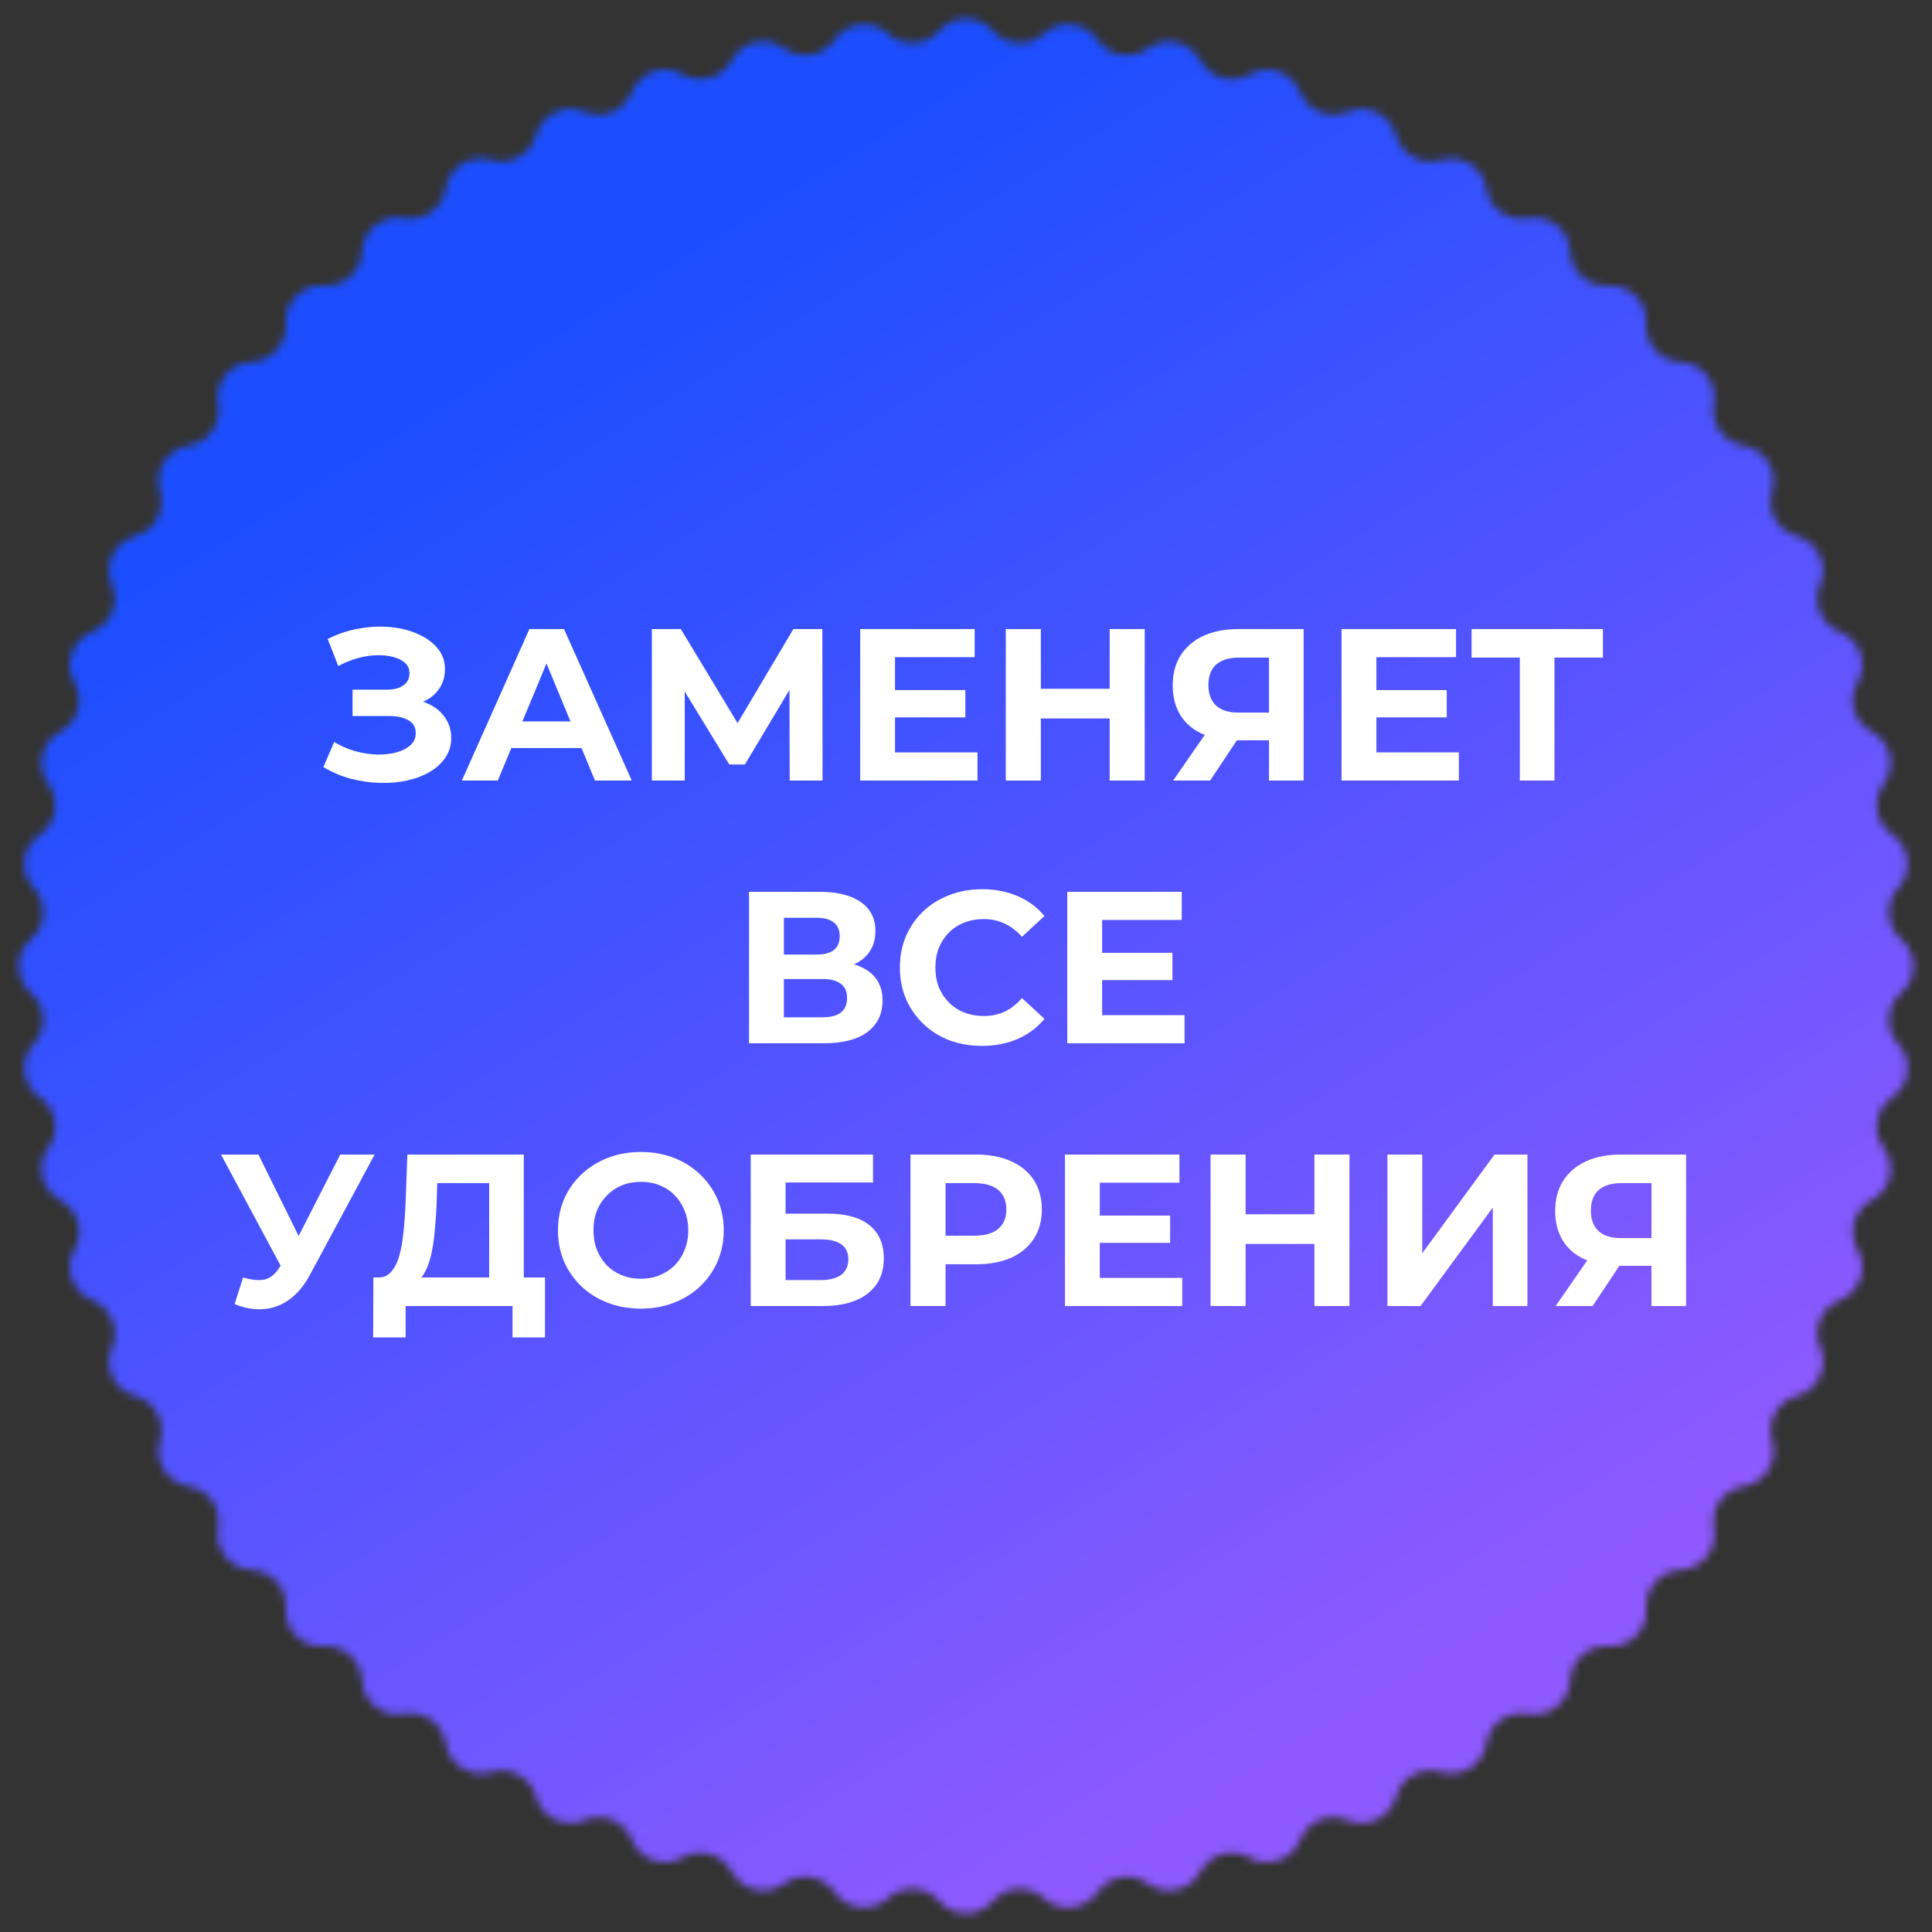
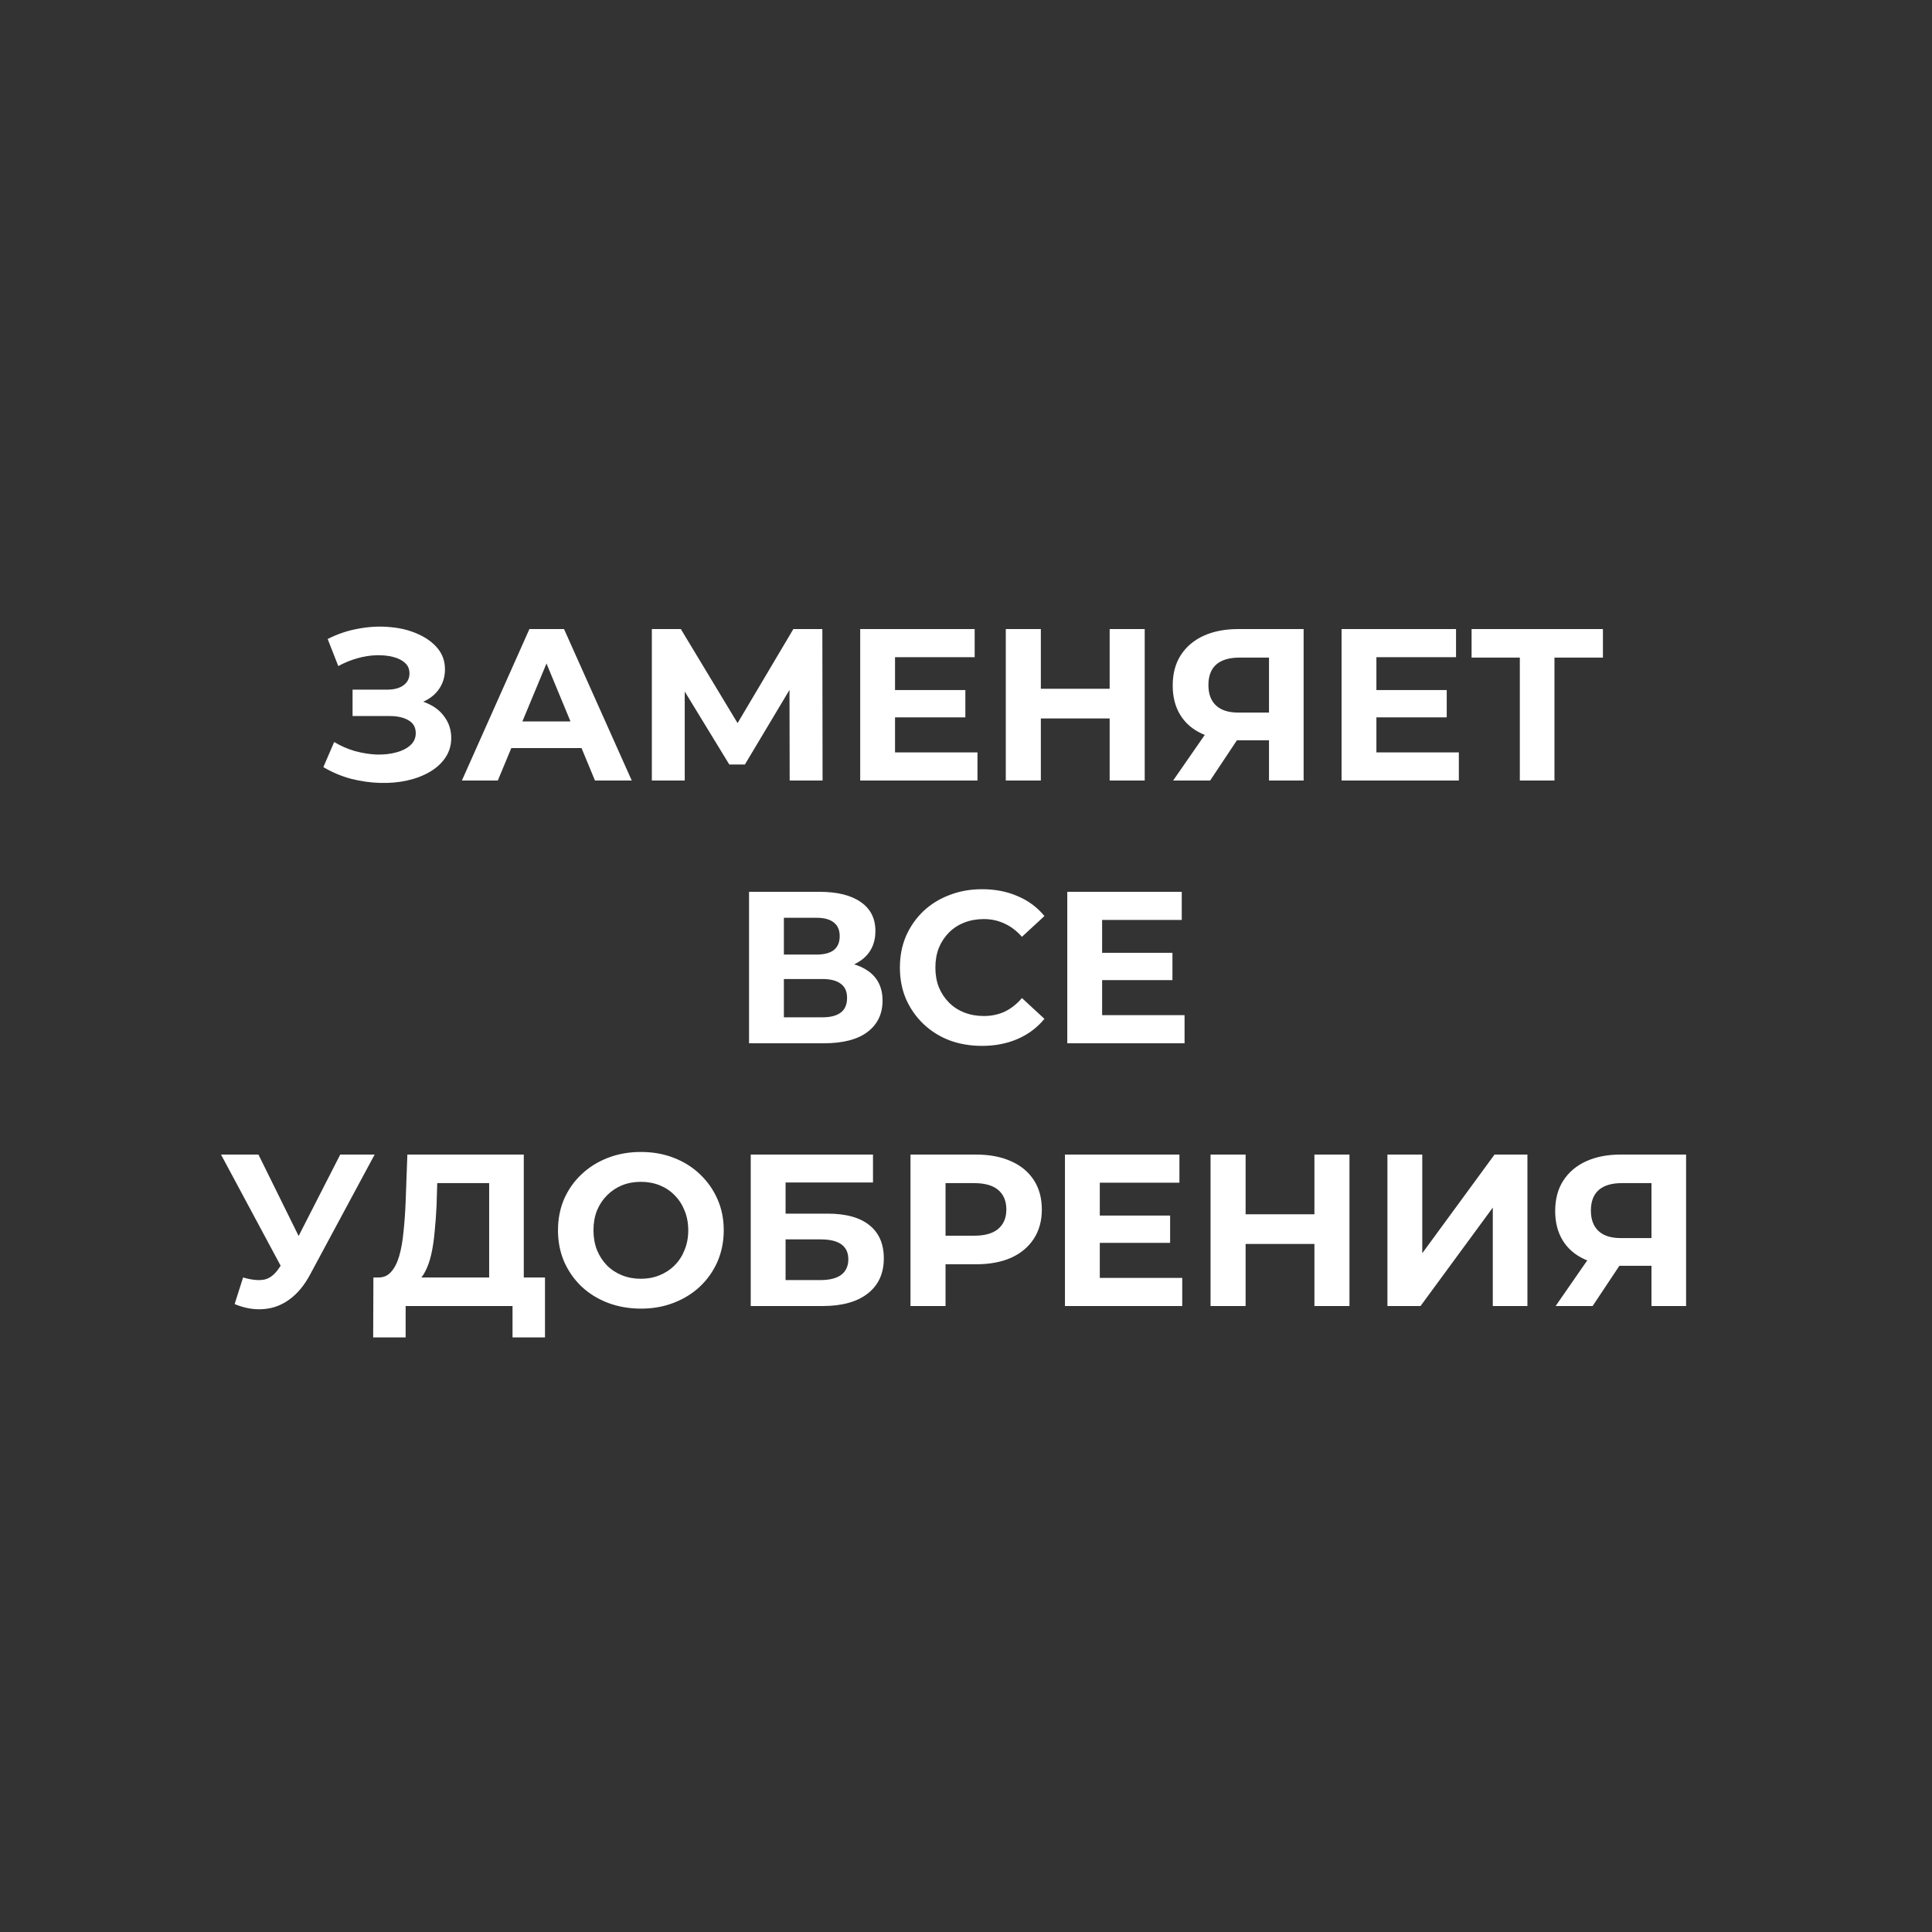
<svg xmlns="http://www.w3.org/2000/svg" width="250" height="250" viewBox="0 0 250 250" fill="none">
  <rect x="0" y="0" width="250" height="250" fill="#333333" stroke="none" />
  <mask id="mask0_2464_14" style="mask-type:alpha" maskUnits="userSpaceOnUse" x="2" y="2" width="246" height="246">
-     <path d="M3.993 128.483C1.881 126.641 1.881 123.359 3.993 121.517C5.949 119.81 6.116 116.828 4.364 114.913C2.472 112.846 2.839 109.584 5.144 107.99C7.279 106.513 7.779 103.568 6.251 101.469C4.603 99.203 5.333 96.004 7.802 94.677C10.089 93.449 10.916 90.579 9.633 88.322C8.248 85.885 9.332 82.787 11.934 81.746C14.344 80.781 15.487 78.022 14.465 75.635C13.362 73.059 14.786 70.102 17.487 69.359C19.99 68.67 21.436 66.055 20.687 63.569C19.879 60.886 21.625 58.107 24.393 57.671C26.958 57.267 28.686 54.83 28.221 52.276C27.719 49.52 29.765 46.954 32.564 46.83C35.158 46.715 37.148 44.488 36.972 41.898C36.781 39.102 39.102 36.781 41.898 36.972C44.488 37.148 46.715 35.158 46.83 32.564C46.954 29.765 49.52 27.719 52.276 28.221C54.83 28.686 57.267 26.958 57.671 24.393C58.107 21.625 60.886 19.879 63.569 20.687C66.055 21.436 68.67 19.99 69.359 17.487C70.102 14.786 73.059 13.362 75.635 14.465C78.022 15.487 80.781 14.344 81.746 11.934C82.787 9.332 85.885 8.248 88.322 9.633C90.579 10.916 93.449 10.089 94.677 7.802C96.004 5.333 99.203 4.603 101.469 6.251C103.568 7.779 106.513 7.279 107.99 5.144C109.584 2.839 112.846 2.472 114.913 4.364C116.828 6.116 119.81 5.949 121.517 3.993C123.359 1.881 126.641 1.881 128.483 3.993C130.19 5.949 133.172 6.116 135.087 4.364C137.154 2.472 140.416 2.839 142.01 5.144C143.487 7.279 146.432 7.779 148.531 6.252C150.797 4.603 153.996 5.333 155.322 7.802C156.551 10.089 159.422 10.916 161.679 9.633C164.115 8.248 167.213 9.332 168.254 11.934C169.219 14.344 171.979 15.487 174.365 14.465C176.941 13.362 179.898 14.786 180.641 17.487C181.33 19.99 183.945 21.436 186.431 20.687C189.114 19.879 191.893 21.625 192.329 24.393C192.733 26.958 195.17 28.686 197.724 28.221C200.48 27.719 203.046 29.765 203.17 32.564C203.285 35.158 205.512 37.148 208.102 36.972C210.898 36.781 213.219 39.102 213.028 41.898C212.852 44.488 214.842 46.715 217.436 46.83C220.235 46.954 222.281 49.52 221.779 52.276C221.314 54.83 223.042 57.267 225.607 57.671C228.375 58.107 230.121 60.886 229.313 63.569C228.565 66.055 230.01 68.67 232.513 69.359C235.214 70.102 236.638 73.059 235.535 75.635C234.513 78.022 235.656 80.781 238.066 81.746C240.668 82.787 241.752 85.885 240.367 88.322C239.084 90.579 239.911 93.449 242.198 94.677C244.667 96.004 245.397 99.203 243.749 101.469C242.221 103.568 242.721 106.513 244.856 107.99C247.161 109.584 247.528 112.846 245.636 114.913C243.884 116.828 244.051 119.81 246.007 121.517C248.119 123.359 248.119 126.641 246.007 128.483C244.051 130.19 243.884 133.172 245.636 135.087C247.528 137.154 247.161 140.416 244.856 142.01C242.721 143.487 242.221 146.432 243.749 148.531C245.397 150.797 244.667 153.996 242.198 155.322C239.911 156.551 239.084 159.422 240.367 161.679C241.752 164.115 240.668 167.213 238.066 168.254C235.656 169.219 234.513 171.979 235.535 174.365C236.638 176.941 235.214 179.898 232.513 180.641C230.01 181.33 228.565 183.945 229.313 186.431C230.121 189.114 228.375 191.893 225.607 192.329C223.042 192.733 221.314 195.17 221.779 197.724C222.281 200.48 220.235 203.046 217.436 203.17C214.842 203.285 212.852 205.512 213.028 208.102C213.219 210.898 210.898 213.219 208.102 213.028C205.512 212.852 203.285 214.842 203.17 217.436C203.046 220.235 200.48 222.281 197.724 221.779C195.17 221.314 192.733 223.042 192.329 225.607C191.893 228.375 189.114 230.121 186.431 229.313C183.945 228.565 181.33 230.01 180.641 232.513C179.898 235.214 176.941 236.638 174.365 235.535C171.979 234.513 169.219 235.656 168.254 238.066C167.213 240.668 164.115 241.752 161.679 240.367C159.422 239.084 156.551 239.911 155.322 242.198C153.996 244.667 150.797 245.397 148.531 243.749C146.432 242.221 143.487 242.721 142.01 244.856C140.416 247.161 137.154 247.528 135.087 245.636C133.172 243.884 130.19 244.051 128.483 246.007C126.641 248.119 123.359 248.119 121.517 246.007C119.81 244.051 116.828 243.884 114.913 245.636C112.846 247.528 109.584 247.161 107.99 244.856C106.513 242.721 103.568 242.221 101.469 243.749C99.203 245.397 96.004 244.667 94.677 242.198C93.449 239.911 90.579 239.084 88.322 240.367C85.885 241.752 82.787 240.668 81.746 238.066C80.781 235.656 78.022 234.513 75.635 235.535C73.059 236.638 70.102 235.214 69.359 232.513C68.67 230.01 66.055 228.565 63.569 229.313C60.886 230.121 58.107 228.375 57.671 225.607C57.267 223.042 54.83 221.314 52.276 221.779C49.52 222.281 46.954 220.235 46.83 217.436C46.715 214.842 44.488 212.852 41.898 213.028C39.102 213.219 36.781 210.898 36.972 208.102C37.148 205.512 35.158 203.285 32.564 203.17C29.765 203.046 27.719 200.48 28.221 197.724C28.686 195.17 26.958 192.733 24.393 192.329C21.625 191.893 19.879 189.114 20.687 186.431C21.436 183.945 19.99 181.33 17.487 180.641C14.786 179.898 13.362 176.941 14.465 174.365C15.487 171.979 14.344 169.219 11.934 168.254C9.332 167.213 8.248 164.115 9.633 161.679C10.916 159.422 10.089 156.551 7.802 155.322C5.333 153.996 4.603 150.797 6.251 148.531C7.779 146.432 7.279 143.487 5.144 142.01C2.839 140.416 2.472 137.154 4.364 135.087C6.116 133.172 5.949 130.19 3.993 128.483Z" fill="#A8A8A8" />
-   </mask>
+     </mask>
  <g mask="url(#mask0_2464_14)">
    <rect x="-2.232" y="-7.812" width="259.247" height="262.277" fill="url(#paint0_linear_2464_14)" />
  </g>
  <path d="M41.842 99.264L43.242 96.016C44.082 96.52 44.978 96.912 45.93 97.192C46.901 97.453 47.843 97.603 48.758 97.64C49.691 97.659 50.531 97.565 51.278 97.36C52.043 97.155 52.65 96.847 53.098 96.436C53.565 96.025 53.798 95.503 53.798 94.868C53.798 94.121 53.49 93.571 52.874 93.216C52.258 92.843 51.437 92.656 50.41 92.656H45.622V89.24H50.074C50.989 89.24 51.698 89.053 52.202 88.68C52.725 88.307 52.986 87.793 52.986 87.14C52.986 86.58 52.799 86.132 52.426 85.796C52.053 85.441 51.539 85.18 50.886 85.012C50.251 84.844 49.533 84.769 48.73 84.788C47.927 84.807 47.097 84.937 46.238 85.18C45.379 85.423 44.558 85.759 43.774 86.188L42.402 82.688C43.671 82.035 45.006 81.587 46.406 81.344C47.825 81.083 49.187 81.017 50.494 81.148C51.819 81.26 53.014 81.559 54.078 82.044C55.142 82.511 55.991 83.127 56.626 83.892C57.261 84.657 57.578 85.563 57.578 86.608C57.578 87.541 57.335 88.372 56.85 89.1C56.365 89.828 55.683 90.388 54.806 90.78C53.947 91.172 52.958 91.368 51.838 91.368L51.95 90.36C53.257 90.36 54.386 90.584 55.338 91.032C56.309 91.461 57.055 92.068 57.578 92.852C58.119 93.617 58.39 94.504 58.39 95.512C58.39 96.445 58.138 97.285 57.634 98.032C57.149 98.76 56.477 99.376 55.618 99.88C54.759 100.384 53.779 100.757 52.678 101C51.577 101.243 50.401 101.345 49.15 101.308C47.918 101.271 46.677 101.093 45.426 100.776C44.175 100.44 42.981 99.936 41.842 99.264ZM59.769 101L68.505 81.4H72.985L81.749 101H76.989L69.821 83.696H71.613L64.417 101H59.769ZM64.137 96.8L65.341 93.356H75.421L76.653 96.8H64.137ZM84.348 101V81.4H88.1L96.444 95.232H94.456L102.66 81.4H106.412L106.44 101H102.184L102.156 87.924H102.968L96.388 98.928H94.372L87.652 87.924H88.604V101H84.348ZM115.481 89.296H124.917V92.824H115.481V89.296ZM115.817 97.36H126.485V101H111.309V81.4H126.121V85.04H115.817V97.36ZM143.589 81.4H148.125V101H143.589V81.4ZM134.685 101H130.149V81.4H134.685V101ZM143.925 92.964H134.349V89.128H143.925V92.964ZM164.208 101V94.812L165.328 95.792H159.952C158.253 95.792 156.788 95.512 155.556 94.952C154.324 94.392 153.381 93.58 152.728 92.516C152.074 91.452 151.748 90.183 151.748 88.708C151.748 87.177 152.093 85.871 152.784 84.788C153.493 83.687 154.482 82.847 155.752 82.268C157.021 81.689 158.514 81.4 160.232 81.4H168.688V101H164.208ZM151.804 101L156.676 93.972H161.268L156.592 101H151.804ZM164.208 93.356V83.92L165.328 85.096H160.344C159.056 85.096 158.066 85.395 157.376 85.992C156.704 86.589 156.368 87.476 156.368 88.652C156.368 89.791 156.694 90.668 157.348 91.284C158.001 91.9 158.962 92.208 160.232 92.208H165.328L164.208 93.356ZM177.77 89.296H187.206V92.824H177.77V89.296ZM178.106 97.36H188.774V101H173.598V81.4H188.41V85.04H178.106V97.36ZM196.666 101V84.06L197.702 85.096H190.422V81.4H207.418V85.096H200.138L201.146 84.06V101H196.666ZM96.926 135V115.4H106.054C108.332 115.4 110.105 115.839 111.374 116.716C112.644 117.593 113.278 118.844 113.278 120.468C113.278 122.073 112.681 123.324 111.486 124.22C110.292 125.097 108.705 125.536 106.726 125.536L107.258 124.36C109.461 124.36 111.169 124.799 112.382 125.676C113.596 126.553 114.202 127.823 114.202 129.484C114.202 131.201 113.549 132.555 112.242 133.544C110.954 134.515 109.069 135 106.586 135H96.926ZM101.434 131.64H106.418C107.464 131.64 108.257 131.435 108.798 131.024C109.34 130.613 109.61 129.979 109.61 129.12C109.61 128.299 109.34 127.692 108.798 127.3C108.257 126.889 107.464 126.684 106.418 126.684H101.434V131.64ZM101.434 123.52H105.662C106.652 123.52 107.398 123.324 107.902 122.932C108.406 122.521 108.658 121.924 108.658 121.14C108.658 120.356 108.406 119.768 107.902 119.376C107.398 118.965 106.652 118.76 105.662 118.76H101.434V123.52ZM127.058 135.336C125.546 135.336 124.136 135.093 122.83 134.608C121.542 134.104 120.422 133.395 119.47 132.48C118.518 131.565 117.771 130.492 117.23 129.26C116.707 128.028 116.446 126.675 116.446 125.2C116.446 123.725 116.707 122.372 117.23 121.14C117.771 119.908 118.518 118.835 119.47 117.92C120.44 117.005 121.57 116.305 122.858 115.82C124.146 115.316 125.555 115.064 127.086 115.064C128.784 115.064 130.315 115.363 131.678 115.96C133.059 116.539 134.216 117.397 135.15 118.536L132.238 121.224C131.566 120.459 130.819 119.889 129.998 119.516C129.176 119.124 128.28 118.928 127.31 118.928C126.395 118.928 125.555 119.077 124.79 119.376C124.024 119.675 123.362 120.104 122.802 120.664C122.242 121.224 121.803 121.887 121.486 122.652C121.187 123.417 121.038 124.267 121.038 125.2C121.038 126.133 121.187 126.983 121.486 127.748C121.803 128.513 122.242 129.176 122.802 129.736C123.362 130.296 124.024 130.725 124.79 131.024C125.555 131.323 126.395 131.472 127.31 131.472C128.28 131.472 129.176 131.285 129.998 130.912C130.819 130.52 131.566 129.932 132.238 129.148L135.15 131.836C134.216 132.975 133.059 133.843 131.678 134.44C130.315 135.037 128.775 135.336 127.058 135.336ZM142.278 123.296H151.714V126.824H142.278V123.296ZM142.614 131.36H153.282V135H138.106V115.4H152.918V119.04H142.614V131.36ZM31.454 165.304C32.536 165.621 33.442 165.715 34.17 165.584C34.916 165.435 35.579 164.912 36.158 164.016L37.11 162.588L37.53 162.112L44.026 149.4H48.478L40.134 164.912C39.387 166.312 38.5 167.385 37.474 168.132C36.466 168.879 35.355 169.299 34.142 169.392C32.928 169.504 31.668 169.289 30.362 168.748L31.454 165.304ZM37.446 165.892L28.598 149.4H33.442L39.938 162.56L37.446 165.892ZM63.297 166.984V153.096H56.577L56.493 155.952C56.437 157.165 56.353 158.313 56.241 159.396C56.148 160.479 55.998 161.468 55.793 162.364C55.588 163.241 55.317 163.988 54.981 164.604C54.664 165.22 54.263 165.659 53.777 165.92L48.933 165.304C49.605 165.323 50.156 165.089 50.585 164.604C51.033 164.119 51.388 163.437 51.649 162.56C51.91 161.664 52.097 160.619 52.209 159.424C52.34 158.229 52.433 156.932 52.489 155.532L52.713 149.4H67.777V166.984H63.297ZM48.289 173.06L48.317 165.304H70.521V173.06H66.321V169H52.489V173.06H48.289ZM82.955 169.336C81.405 169.336 79.968 169.084 78.643 168.58C77.336 168.076 76.197 167.367 75.227 166.452C74.275 165.537 73.528 164.464 72.987 163.232C72.464 162 72.203 160.656 72.203 159.2C72.203 157.744 72.464 156.4 72.987 155.168C73.528 153.936 74.284 152.863 75.255 151.948C76.225 151.033 77.364 150.324 78.671 149.82C79.977 149.316 81.396 149.064 82.927 149.064C84.476 149.064 85.895 149.316 87.183 149.82C88.489 150.324 89.619 151.033 90.571 151.948C91.541 152.863 92.297 153.936 92.839 155.168C93.38 156.381 93.651 157.725 93.651 159.2C93.651 160.656 93.38 162.009 92.839 163.26C92.297 164.492 91.541 165.565 90.571 166.48C89.619 167.376 88.489 168.076 87.183 168.58C85.895 169.084 84.485 169.336 82.955 169.336ZM82.927 165.472C83.804 165.472 84.607 165.323 85.335 165.024C86.081 164.725 86.735 164.296 87.295 163.736C87.855 163.176 88.284 162.513 88.583 161.748C88.9 160.983 89.059 160.133 89.059 159.2C89.059 158.267 88.9 157.417 88.583 156.652C88.284 155.887 87.855 155.224 87.295 154.664C86.753 154.104 86.109 153.675 85.363 153.376C84.616 153.077 83.804 152.928 82.927 152.928C82.049 152.928 81.237 153.077 80.491 153.376C79.763 153.675 79.119 154.104 78.559 154.664C77.999 155.224 77.56 155.887 77.243 156.652C76.944 157.417 76.795 158.267 76.795 159.2C76.795 160.115 76.944 160.964 77.243 161.748C77.56 162.513 77.989 163.176 78.531 163.736C79.091 164.296 79.744 164.725 80.491 165.024C81.237 165.323 82.049 165.472 82.927 165.472ZM97.145 169V149.4H112.965V153.012H101.653V157.044H107.085C109.456 157.044 111.257 157.539 112.489 158.528C113.74 159.517 114.365 160.955 114.365 162.84C114.365 164.781 113.674 166.293 112.293 167.376C110.912 168.459 108.961 169 106.441 169H97.145ZM101.653 165.64H106.189C107.346 165.64 108.233 165.416 108.849 164.968C109.465 164.501 109.773 163.829 109.773 162.952C109.773 161.235 108.578 160.376 106.189 160.376H101.653V165.64ZM117.817 169V149.4H126.301C128.056 149.4 129.568 149.689 130.837 150.268C132.106 150.828 133.086 151.64 133.777 152.704C134.468 153.768 134.813 155.037 134.813 156.512C134.813 157.968 134.468 159.228 133.777 160.292C133.086 161.356 132.106 162.177 130.837 162.756C129.568 163.316 128.056 163.596 126.301 163.596H120.337L122.353 161.552V169H117.817ZM122.353 162.056L120.337 159.9H126.049C127.449 159.9 128.494 159.601 129.185 159.004C129.876 158.407 130.221 157.576 130.221 156.512C130.221 155.429 129.876 154.589 129.185 153.992C128.494 153.395 127.449 153.096 126.049 153.096H120.337L122.353 150.94V162.056ZM141.977 157.296H151.413V160.824H141.977V157.296ZM142.313 165.36H152.981V169H137.805V149.4H152.617V153.04H142.313V165.36ZM170.085 149.4H174.621V169H170.085V149.4ZM161.181 169H156.645V149.4H161.181V169ZM170.421 160.964H160.845V157.128H170.421V160.964ZM179.532 169V149.4H184.04V162.168L193.392 149.4H197.648V169H193.168V156.26L183.816 169H179.532ZM213.7 169V162.812L214.82 163.792H209.444C207.745 163.792 206.28 163.512 205.048 162.952C203.816 162.392 202.873 161.58 202.22 160.516C201.566 159.452 201.24 158.183 201.24 156.708C201.24 155.177 201.585 153.871 202.276 152.788C202.985 151.687 203.974 150.847 205.244 150.268C206.513 149.689 208.006 149.4 209.724 149.4H218.18V169H213.7ZM201.296 169L206.168 161.972H210.76L206.084 169H201.296ZM213.7 161.356V151.92L214.82 153.096H209.836C208.548 153.096 207.558 153.395 206.868 153.992C206.196 154.589 205.86 155.476 205.86 156.652C205.86 157.791 206.186 158.668 206.84 159.284C207.493 159.9 208.454 160.208 209.724 160.208H214.82L213.7 161.356Z" fill="white" />
  <defs>
    <linearGradient id="paint0_linear_2464_14" x1="66.406" y1="45.929" x2="174.792" y2="221.492" gradientUnits="userSpaceOnUse">
      <stop stop-color="#1C4EFF" />
      <stop offset="1" stop-color="#8E5AFF" />
    </linearGradient>
  </defs>
</svg>